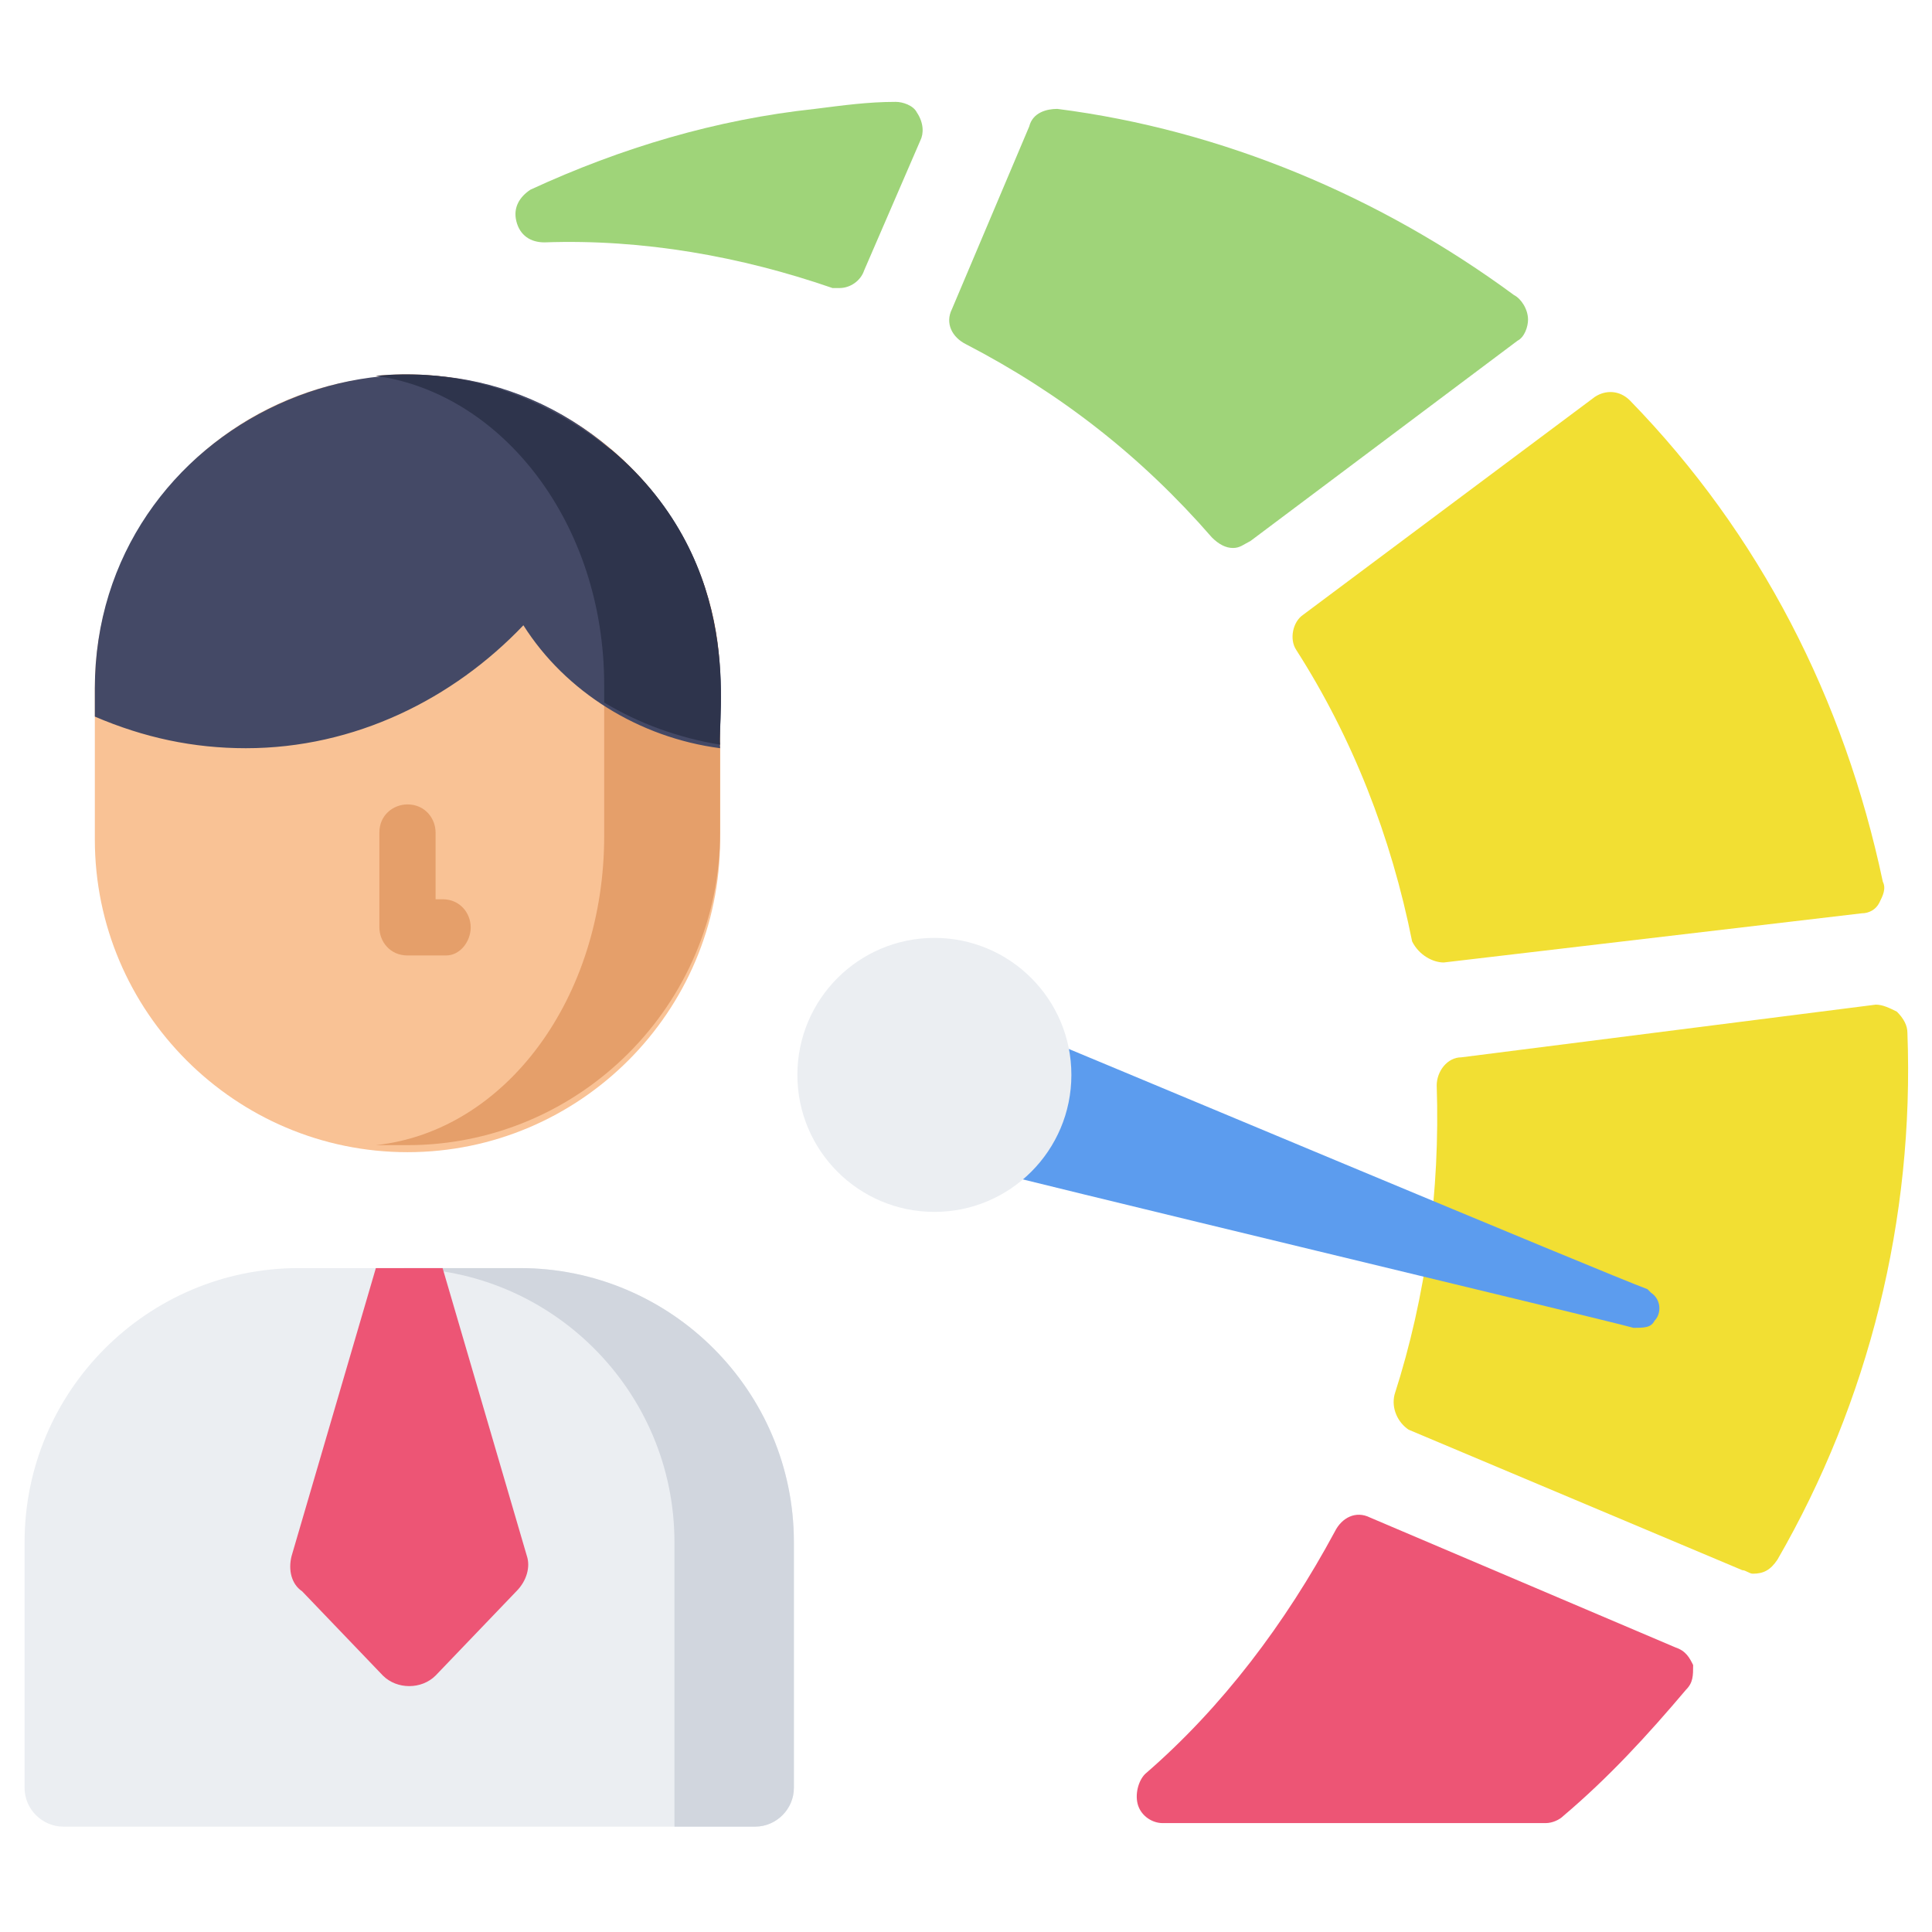
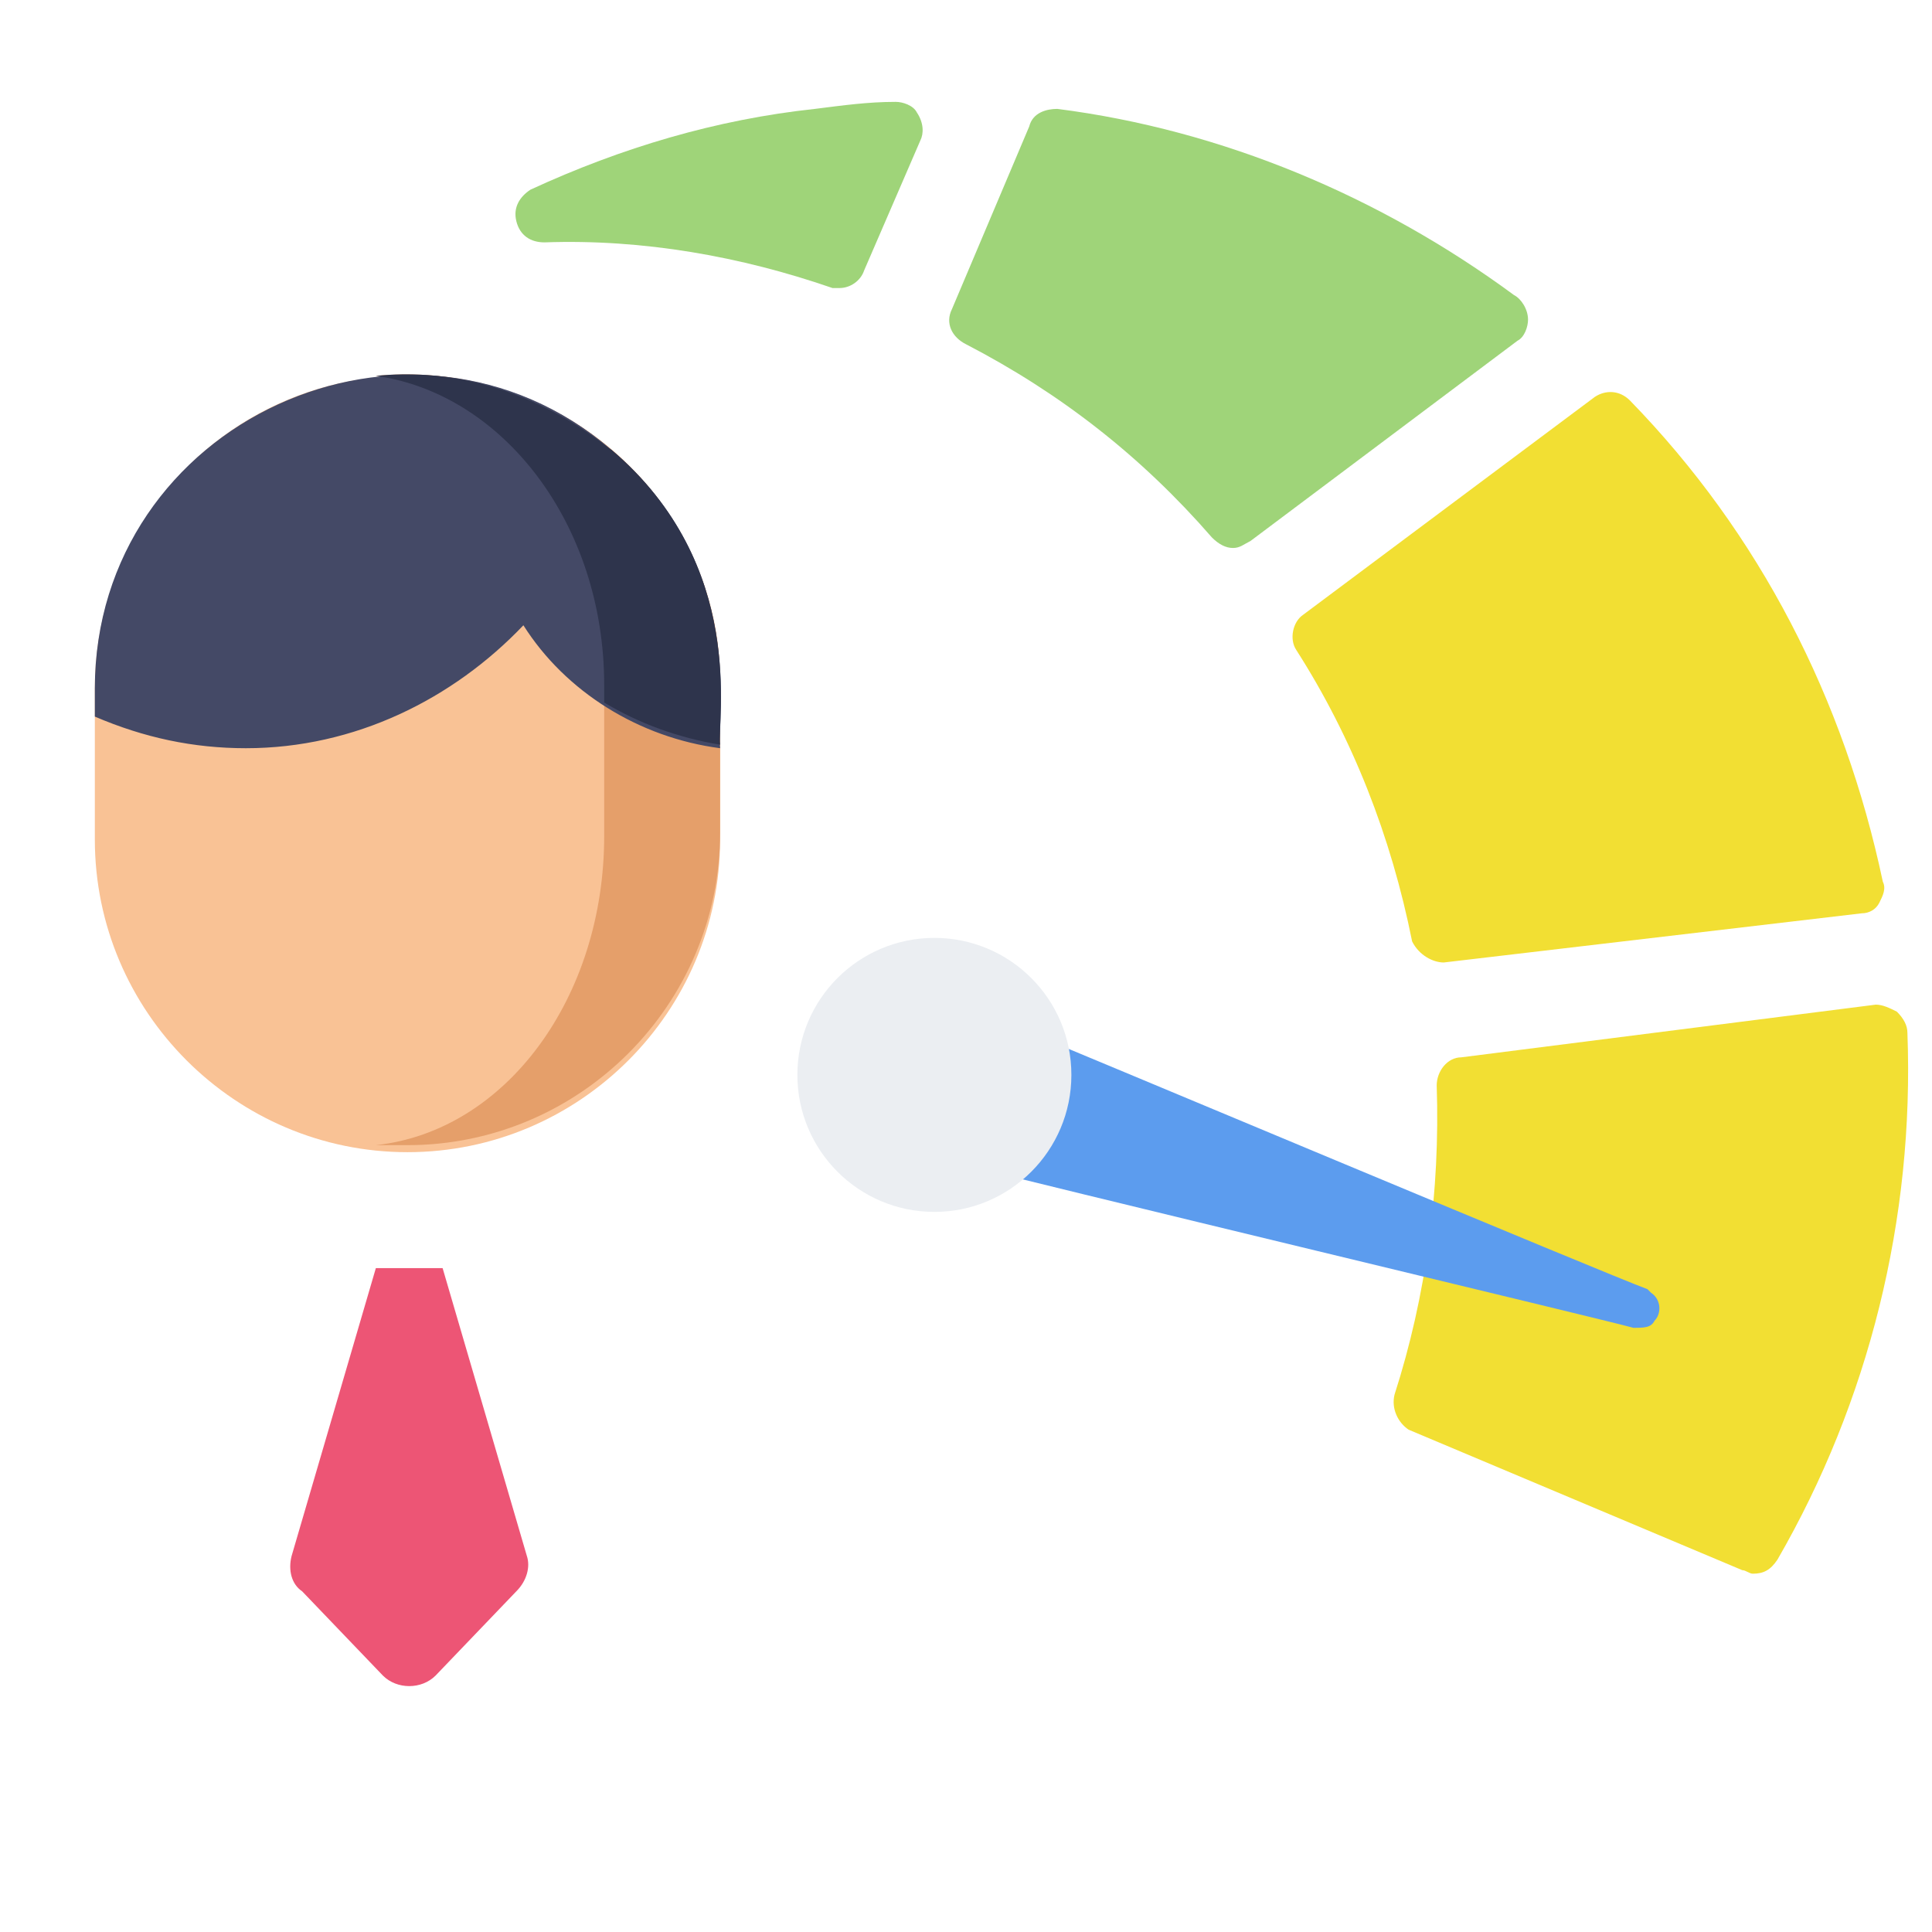
<svg xmlns="http://www.w3.org/2000/svg" version="1.1" id="Capa_1" x="0px" y="0px" width="55px" height="55px" viewBox="0 0 55 55" style="enable-background:new 0 0 55 55;" xml:space="preserve">
  <style type="text/css">
	.st0{fill:#EBEEF2;}
	.st1{fill:#D1D6DE;}
	.st2{fill:#ED5575;}
	.st3{fill:#F9C295;}
	.st4{fill:#E59F6A;}
	.st5{fill:#444966;}
	.st6{fill:#2E344C;}
	.st7{fill:#9FD479;}
	.st8{fill:#F2DF33;}
	.st9{fill:#5C9CEE;}
</style>
-   <path class="st0" d="M14.8,36.1H8.5c-4.3,0-7.8,3.5-7.8,7.8v7c0,0.6,0.5,1.1,1.1,1.1h19.7c0.6,0,1.1-0.5,1.1-1.1v-7  C22.6,39.6,19.1,36.1,14.8,36.1z" />
-   <path class="st1" d="M14.8,36.1h-3.4c4.3,0,7.8,3.5,7.8,7.8v8.1h2.3c0.6,0,1.1-0.5,1.1-1.1v-7C22.6,39.6,19.1,36.1,14.8,36.1z" />
  <path class="st2" d="M12.6,36.1h-1.9l-2.4,8.2c-0.1,0.4,0,0.8,0.3,1l2.3,2.4c0.4,0.4,1.1,0.4,1.5,0l2.3-2.4c0.3-0.3,0.4-0.7,0.3-1  L12.6,36.1z" />
  <path class="st3" d="M11.6,10.7L11.6,10.7c-4.9,0-8.9,4-8.9,8.9v4.3c0,4.9,4,8.9,8.9,8.9l0,0c4.9,0,8.9-4,8.9-8.9v-4.3  C20.5,14.7,16.6,10.7,11.6,10.7z" />
  <path class="st4" d="M10.7,10.7c3.6,0.5,6.5,4.2,6.5,8.8v4.3c0,4.6-2.8,8.4-6.5,8.8c0.3,0,0.6,0,0.9,0c4.9,0,8.9-4,8.9-8.9v-4.3  C20.5,14.3,16,10.2,10.7,10.7z" />
  <path class="st5" d="M17.4,12.8C17.4,12.8,17.4,12.8,17.4,12.8C11.7,7.9,2.7,12,2.7,19.6v0.8C4.1,21,5.5,21.3,7,21.3  c3.1,0,5.9-1.4,7.9-3.5c1.2,1.9,3.3,3.2,5.6,3.5C20.4,20.5,21.3,16.1,17.4,12.8z" />
  <path class="st6" d="M17.4,12.8C17.4,12.8,17.4,12.8,17.4,12.8c-0.1,0-2.7-2.5-6.7-2.1c3.6,0.5,6.5,4.2,6.5,8.8v0.5  c1,0.6,2.1,1,3.3,1.2C20.4,20.5,21.3,16.1,17.4,12.8z" />
-   <path class="st4" d="M12.7,27.2h-1.1c-0.5,0-0.8-0.4-0.8-0.8v-2.7c0-0.5,0.4-0.8,0.8-0.8c0.5,0,0.8,0.4,0.8,0.8v1.9h0.2  c0.5,0,0.8,0.4,0.8,0.8S13.1,27.2,12.7,27.2z" />
-   <path class="st2" d="M48.2,47.4c-0.1-0.2-0.2-0.4-0.5-0.5L39,43.2c-0.4-0.2-0.8,0-1,0.4c-1.4,2.6-3.2,5-5.4,6.9  c-0.2,0.2-0.3,0.6-0.2,0.9s0.4,0.5,0.7,0.5H44c0.2,0,0.4-0.1,0.5-0.2c1.3-1.1,2.4-2.3,3.5-3.6C48.2,47.9,48.2,47.7,48.2,47.4z" />
  <g>
    <path class="st7" d="M25.5,2.9c-0.8,0-1.5,0.1-2.3,0.2c-2.8,0.3-5.5,1.1-8.1,2.3c-0.3,0.2-0.5,0.5-0.4,0.9c0.1,0.4,0.4,0.6,0.8,0.6   c2.8-0.1,5.6,0.4,8.2,1.3c0.1,0,0.2,0,0.2,0c0.3,0,0.6-0.2,0.7-0.5L26.2,4c0.1-0.2,0.1-0.5-0.1-0.8C26,3,25.7,2.9,25.5,2.9z" />
    <path class="st7" d="M43.1,8.4c-3.8-2.8-8.3-4.7-13-5.3c-0.3,0-0.7,0.1-0.8,0.5l-2.2,5.2c-0.2,0.4,0,0.8,0.4,1c2.7,1.4,5,3.2,7,5.5   c0.2,0.2,0.4,0.3,0.6,0.3c0.2,0,0.3-0.1,0.5-0.2l7.6-5.7c0.2-0.1,0.3-0.4,0.3-0.6C43.5,8.8,43.3,8.5,43.1,8.4z" />
  </g>
  <g>
    <path class="st8" d="M54.3,29.4c0-0.2-0.1-0.4-0.3-0.6c-0.2-0.1-0.4-0.2-0.6-0.2l-11.8,1.5c-0.4,0-0.7,0.4-0.7,0.8   c0.1,3-0.3,6-1.2,8.8c-0.1,0.4,0.1,0.8,0.4,1l9.5,4c0.1,0,0.2,0.1,0.3,0.1c0.3,0,0.5-0.1,0.7-0.4C53.2,39.9,54.5,34.7,54.3,29.4z" />
    <path class="st8" d="M41.1,27.4C41.2,27.4,41.2,27.4,41.1,27.4L53,26c0.2,0,0.4-0.1,0.5-0.3c0.1-0.2,0.2-0.4,0.1-0.6   c-1.1-5.2-3.5-9.9-7.2-13.7c-0.3-0.3-0.7-0.3-1-0.1l-8.3,6.2c-0.3,0.2-0.4,0.7-0.2,1c1.6,2.5,2.7,5.3,3.3,8.3   C40.4,27.2,40.8,27.4,41.1,27.4z" />
  </g>
  <path class="st9" d="M47.1,37.6c0.2-0.2,0.2-0.6-0.1-0.8c0,0-0.1-0.1-0.1-0.1l0,0c-1.1-0.4-15.4-6.4-19.5-8.1l0,0  c-0.9-0.4-2-0.1-2.6,0.7c-0.8,1-0.6,2.4,0.3,3.1c0.3,0.2,0.6,0.4,0.9,0.4l0,0c4.3,1.1,19.4,4.7,20.5,5l0,0  C46.8,37.8,47,37.8,47.1,37.6z" />
  <circle class="st0" cx="26.6" cy="30.6" r="3.9" />
</svg>